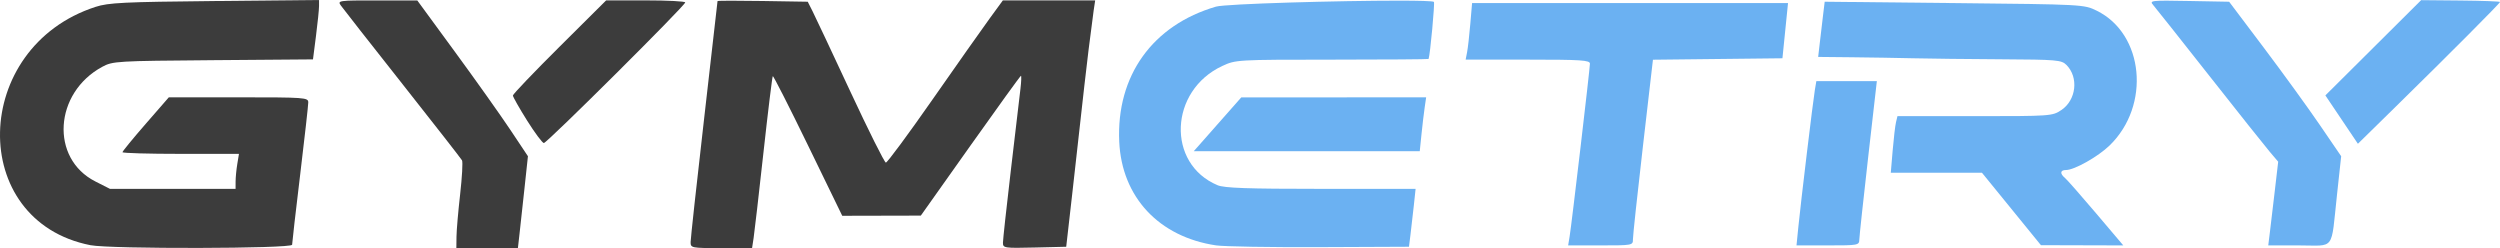
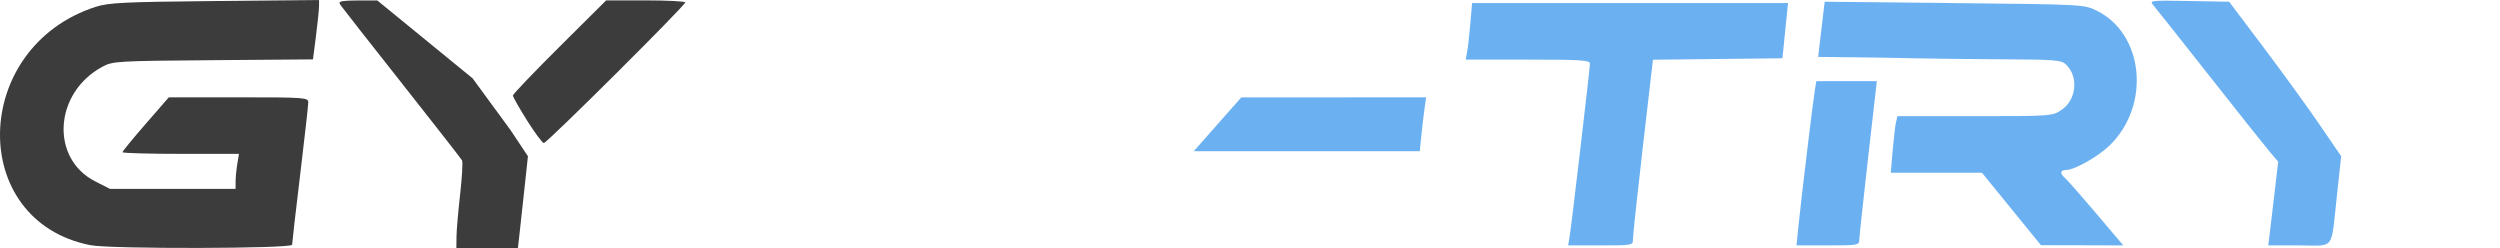
<svg xmlns="http://www.w3.org/2000/svg" xmlns:ns1="http://sodipodi.sourceforge.net/DTD/sodipodi-0.dtd" xmlns:ns2="http://www.inkscape.org/namespaces/inkscape" version="1.1" id="svg1" width="928.488" height="92.145" viewBox="0 0 928.488 92.145" ns1:docname="logoGymetry.svg" ns2:version="1.4 (86a8ad7, 2024-10-11)">
  <defs id="defs1" />
  <ns1:namedview id="namedview1" pagecolor="#ffffff" bordercolor="#000000" borderopacity="0.25" ns2:showpageshadow="2" ns2:pageopacity="0.0" ns2:pagecheckerboard="0" ns2:deskcolor="#d1d1d1" showgrid="false" ns2:zoom="0.3881392" ns2:cx="266.65691" ns2:cy="-56.680695" ns2:window-width="1920" ns2:window-height="992" ns2:window-x="-8" ns2:window-y="-8" ns2:window-maximized="1" ns2:current-layer="g1" />
  <g ns2:groupmode="layer" ns2:label="Image" id="g1" transform="translate(-225.629,-341.432)">
-     <path d="m 1124.83,341.49 -17.785,17.688 -17.785,17.686 6.039,8.982 6.041,8.982 14.139,-13.869 c 20.212,-19.826 38.639,-38.325 38.639,-38.791 0,-0.22 -6.588,-0.462 -14.643,-0.539 z" style="fill:#6bb1f2" id="path43" />
    <path d="m 1038.639,341.799 c -14.188,-0.265 -14.808,-0.195 -13.33,1.5 0.853,0.978 10.23,12.802 20.84,26.277 10.61,13.475 20.707,26.168 22.439,28.207 l 3.148,3.707 -1.256,10.793 c -0.691,5.936 -1.523,12.93 -1.846,15.543 l -0.586,4.75 h 11.516 c 13.481,0 11.719,2.364 14.014,-18.811 l 1.551,-14.309 -7.988,-11.691 c -4.394,-6.43 -13.756,-19.339 -20.805,-28.689 l -12.816,-17 z" style="fill:#6bb1f2" id="path42" />
    <path d="m 903.309,342.076 -0.545,4.5 c -0.299,2.475 -0.843,7.088 -1.209,10.25 l -0.668,5.75 12.365,0.123 c 6.801,0.068 17.09,0.237 22.865,0.377 5.775,0.139 20.512,0.309 32.75,0.377 20.73,0.115 22.385,0.258 24.225,2.098 4.606,4.606 3.666,13.021 -1.871,16.742 -3.342,2.246 -3.867,2.283 -32.143,2.283 h -28.744 l -0.539,2.25 c -0.297,1.238 -0.855,5.963 -1.238,10.5 l -0.697,8.25 h 16.924 16.924 l 10.955,13.457 10.955,13.457 15.297,0.043 15.295,0.043 -10.127,-11.945 c -5.57,-6.57 -10.765,-12.473 -11.545,-13.121 -1.951,-1.619 -1.778,-2.934 0.385,-2.934 3.114,0 11.906,-4.953 16.215,-9.135 15.296,-14.844 12.764,-41.392 -4.771,-50.027 -4.729,-2.329 -4.933,-2.34 -52.902,-2.838 z" style="fill:#6bb1f2" id="path41" />
    <path d="m 900.209,371.576 h 11.234 11.236 l -3.221,28.25 c -1.771,15.537 -3.248,29.262 -3.281,30.5 -0.059,2.201 -0.313,2.25 -11.697,2.25 H 892.842 l 0.674,-6.75 c 0.927,-9.291 5.472,-47.013 6.145,-51 z" style="fill:#6bb1f2" id="path40" />
    <path d="m 772.354,342.576 -0.662,7.75 c -0.363,4.263 -0.9,8.988 -1.195,10.5 l -0.537,2.75 h 23.08 c 19.878,0 23.078,0.208 23.078,1.504 0,1.862 -6.804,59.767 -7.549,64.246 l -0.541,3.25 h 12.045 c 11.834,0 12.045,-0.04 12.016,-2.25 -0.017,-1.238 1.65,-16.754 3.703,-34.482 l 3.732,-32.232 24.047,-0.268 24.047,-0.268 1.037,-10.25 1.037,-10.25 h -58.67 z" style="fill:#6bb1f2" id="path39" />
    <path d="m 755.293,377.576 -0.545,3.75 c -0.301,2.062 -0.836,6.562 -1.188,10 l -0.639,6.25 h -41.961 -41.963 l 8.811,-9.98 8.809,-9.979 34.338,-0.021 z" style="fill:#6bb1f2" id="path38" />
-     <path d="m 745.311,341.674 c -21.926,-0.011 -64.434,1.161 -68.062,2.219 -23.569,6.872 -37.046,25.672 -35.943,50.139 0.928,20.591 14.728,35.378 35.961,38.535 2.944,0.438 20.269,0.731 38.5,0.652 l 33.148,-0.143 0.562,-4.5 c 0.31,-2.475 0.865,-7.312 1.232,-10.75 l 0.668,-6.25 h -35.162 c -27.241,0 -35.886,-0.303 -38.379,-1.348 -19.037,-7.978 -17.969,-35.108 1.744,-44.287 4.989,-2.323 5.388,-2.345 40.787,-2.355 19.663,-0.005 35.79,-0.122 35.838,-0.26 0.589,-1.706 2.377,-20.958 1.969,-21.199 -0.533,-0.315 -5.555,-0.45 -12.863,-0.453 z" style="fill:#6bb1f2" id="path37" />
-     <path d="m 598.088,341.576 -4.982,6.826 c -2.739,3.754 -12.306,17.324 -21.262,30.154 -8.955,12.831 -16.7,23.302 -17.209,23.27 -0.509,-0.032 -6.448,-11.914 -13.199,-26.404 -6.751,-14.49 -13.072,-27.921 -14.047,-29.846 l -1.771,-3.5 -16.75,-0.273 c -9.212,-0.151 -16.75,-0.135 -16.75,0.035 0,0.17 -2.248,19.868 -4.996,43.773 -2.748,23.906 -4.998,44.477 -5,45.715 -0.004,2.202 0.239,2.25 11.408,2.25 h 11.412 l 0.576,-3.75 c 0.316,-2.062 1.961,-16.344 3.656,-31.736 1.695,-15.392 3.255,-28.159 3.467,-28.371 0.212,-0.212 6.102,11.37 13.09,25.736 l 12.705,26.121 14.592,-0.033 14.59,-0.035 18.406,-25.965 c 10.123,-14.281 18.574,-25.967 18.783,-25.967 0.209,0 0.13,2.138 -0.176,4.75 -0.306,2.612 -1.897,16.11 -3.535,29.994 -1.638,13.884 -2.979,26.16 -2.979,27.281 0,1.952 0.5,2.026 11.75,1.756 l 11.75,-0.281 2.219,-19.5 c 4.551,-40.021 4.935,-45.548 7.973,-68.25 0.168,-1.253 0.564,-3.75 0.564,-3.75 h -17.143 z" style="fill:#3c3c3c;fill-opacity:1" id="path36" />
    <path d="m 450.748,341.576 -17.314,17.213 c -9.523,9.467 -17.316,17.619 -17.316,18.115 0,0.496 2.362,4.666 5.25,9.268 2.888,4.601 5.698,8.374 6.244,8.385 1.137,0.022 52.506,-51.07 52.506,-52.223 0,-0.416 -6.607,-0.758 -14.684,-0.758 z" style="fill:#3c3c3c;fill-opacity:1" id="path35" />
-     <path d="m 365.746,341.596 c -14.518,-0.019 -14.839,0.027 -13.5,1.918 0.755,1.065 11.046,14.186 22.871,29.158 11.825,14.972 21.773,27.714 22.107,28.314 0.334,0.6 0.018,6.265 -0.701,12.59 -0.72,6.325 -1.331,13.412 -1.357,15.75 l -0.049,4.25 h 11.43 11.428 l 0.594,-5.25 c 0.327,-2.888 1.166,-10.564 1.863,-17.059 l 1.268,-11.809 -6.541,-9.812 c -3.597,-5.397 -12.841,-18.412 -20.541,-28.922 l -14,-19.109 z" style="fill:#3c3c3c;fill-opacity:1" id="path34" />
+     <path d="m 365.746,341.596 c -14.518,-0.019 -14.839,0.027 -13.5,1.918 0.755,1.065 11.046,14.186 22.871,29.158 11.825,14.972 21.773,27.714 22.107,28.314 0.334,0.6 0.018,6.265 -0.701,12.59 -0.72,6.325 -1.331,13.412 -1.357,15.75 l -0.049,4.25 h 11.43 11.428 l 0.594,-5.25 c 0.327,-2.888 1.166,-10.564 1.863,-17.059 l 1.268,-11.809 -6.541,-9.812 l -14,-19.109 z" style="fill:#3c3c3c;fill-opacity:1" id="path34" />
    <path d="m 344.117,341.432 -38.75,0.383 c -33.776,0.335 -39.456,0.613 -44.25,2.168 -46.299,15.02 -47.676,79.52 -1.891,88.512 7.456,1.464 74.891,1.313 74.893,-0.168 8.4e-4,-0.688 1.351,-12.437 3,-26.109 1.649,-13.673 2.998,-25.71 2.998,-26.75 0,-1.805 -1.166,-1.891 -25.895,-1.891 h -25.896 l -8.604,9.881 c -4.732,5.434 -8.605,10.159 -8.605,10.5 0,0.341 9.734,0.619 21.631,0.619 h 21.631 l -0.619,3.75 c -0.341,2.062 -0.625,4.987 -0.631,6.5 l -0.012,2.75 h -23.32 -23.32 l -5.428,-2.75 c -16.84,-8.531 -15.371,-32.89 2.568,-42.588 3.864,-2.089 5.262,-2.172 41.125,-2.457 l 37.125,-0.295 1.125,-8.773 c 0.619,-4.825 1.125,-9.787 1.125,-11.027 z" style="fill:#3c3c3c;fill-opacity:1" id="path33" />
  </g>
</svg>